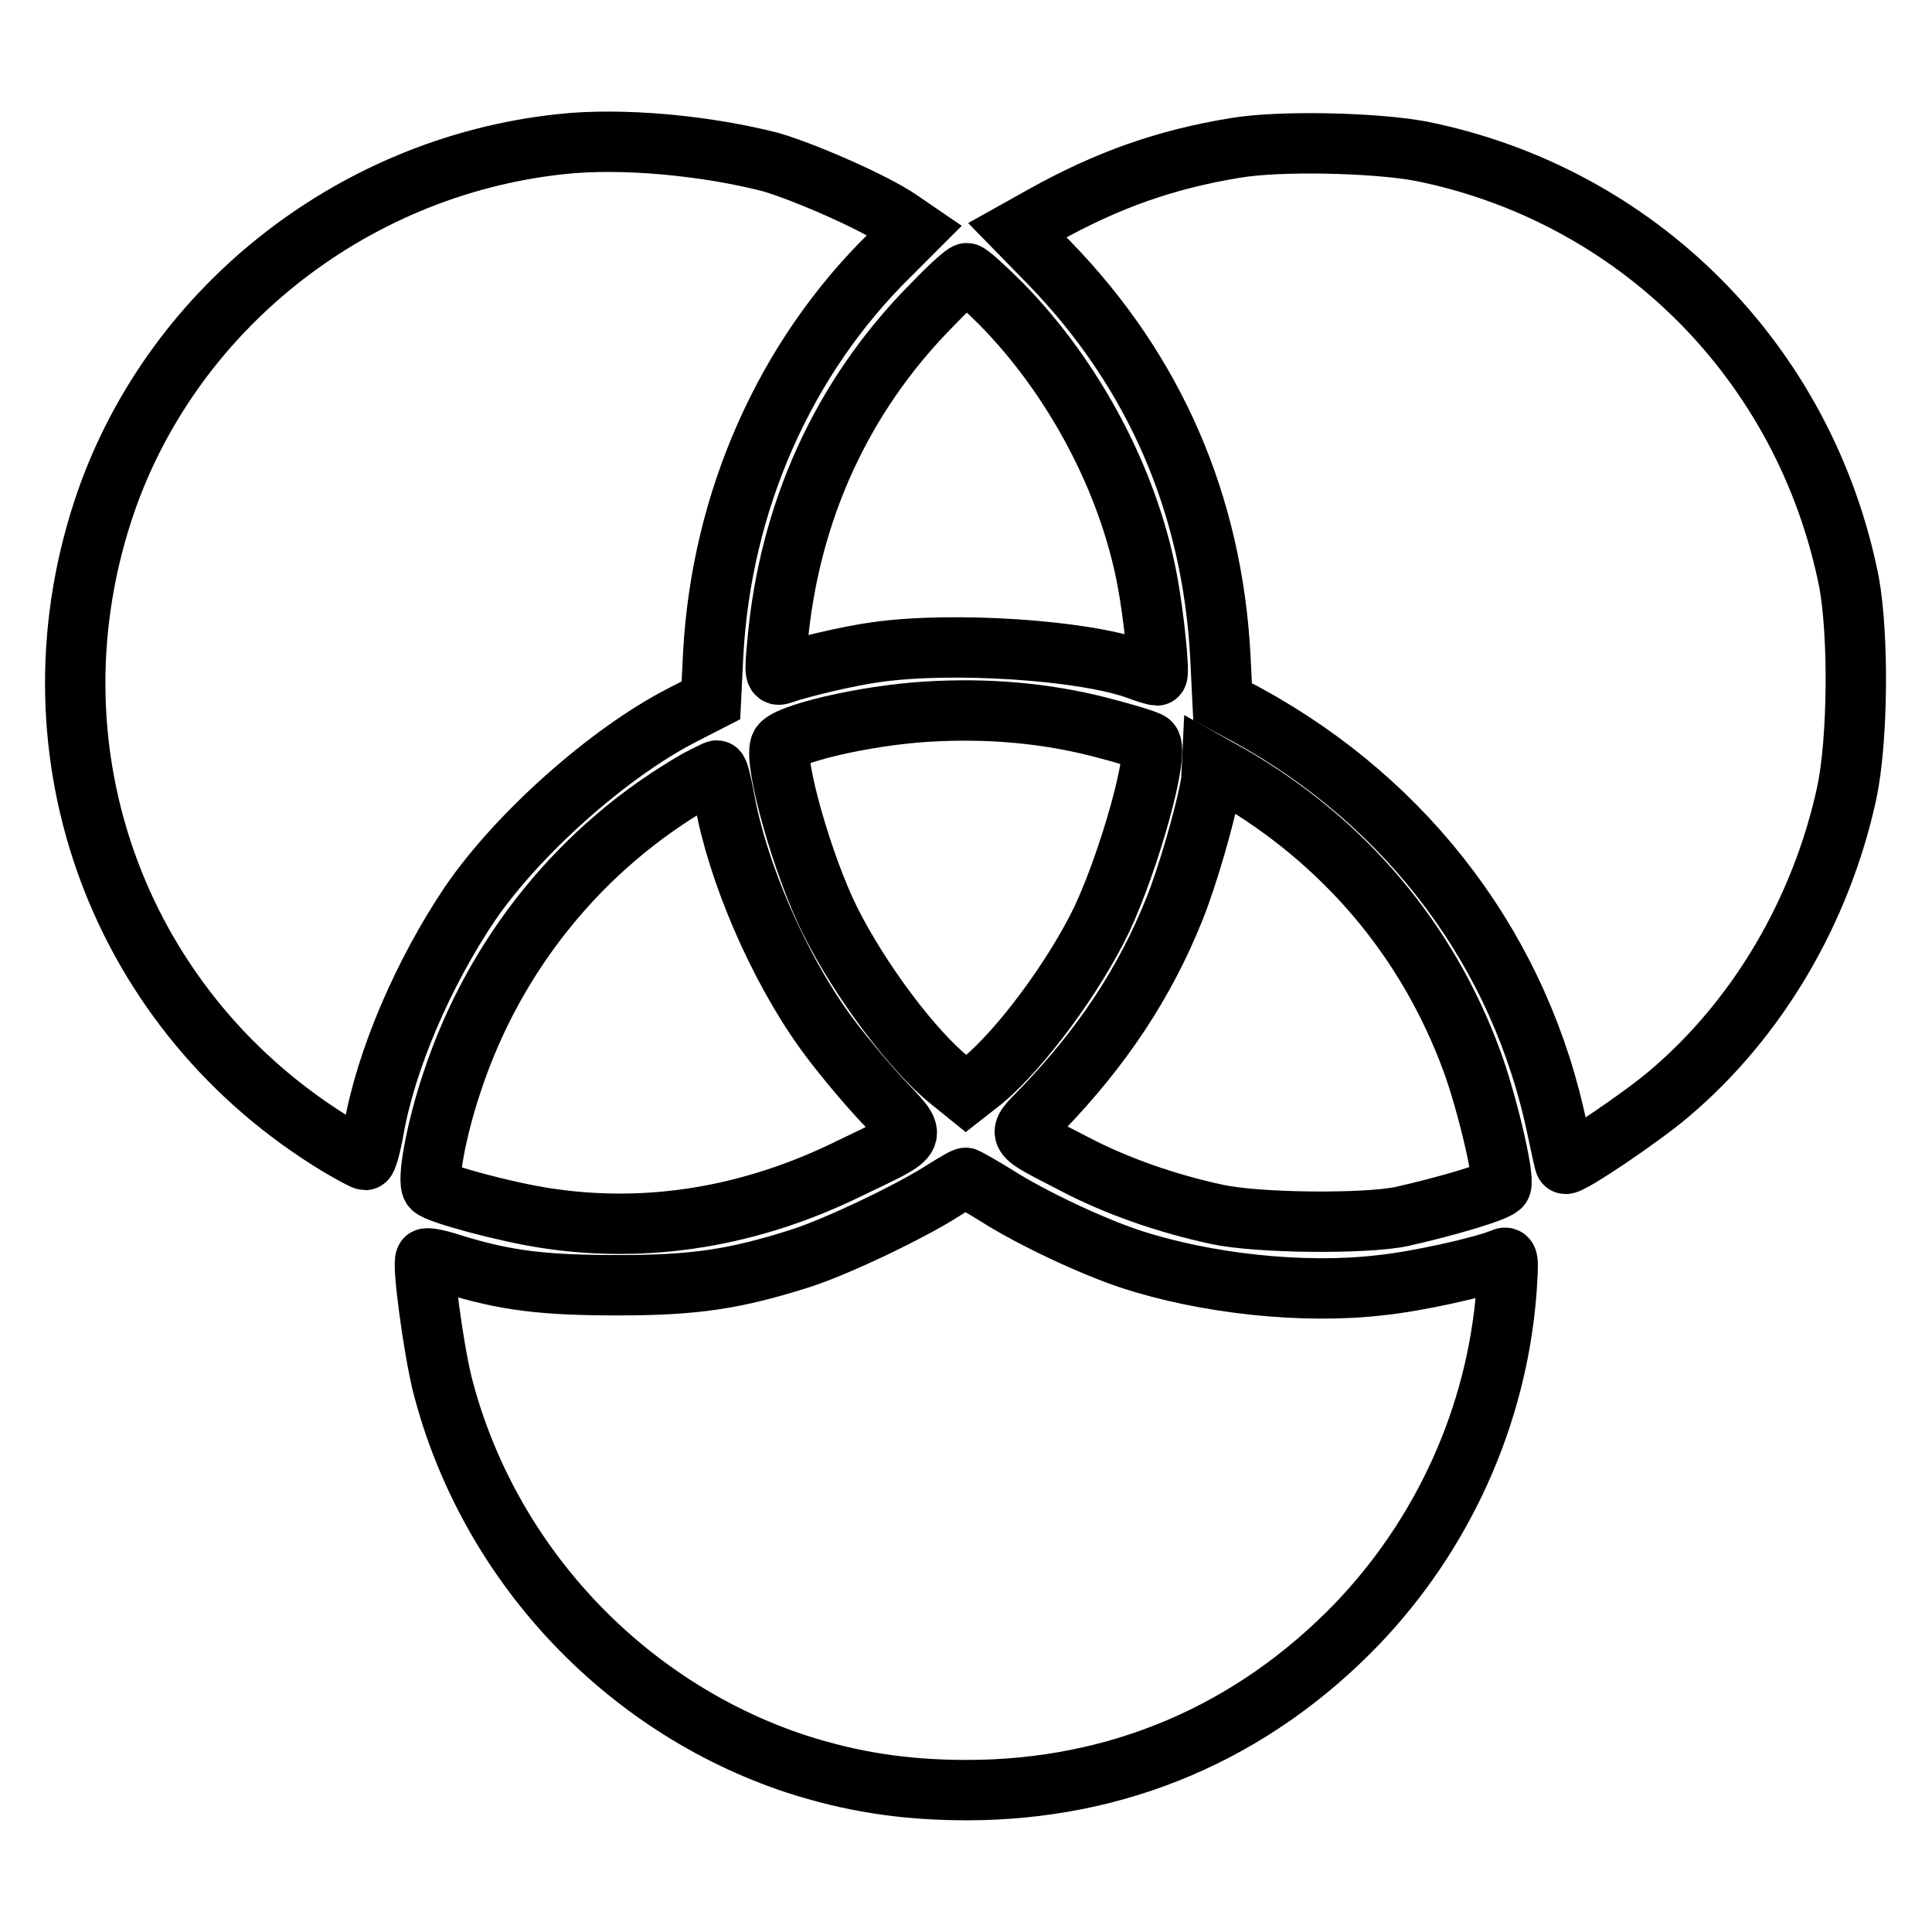
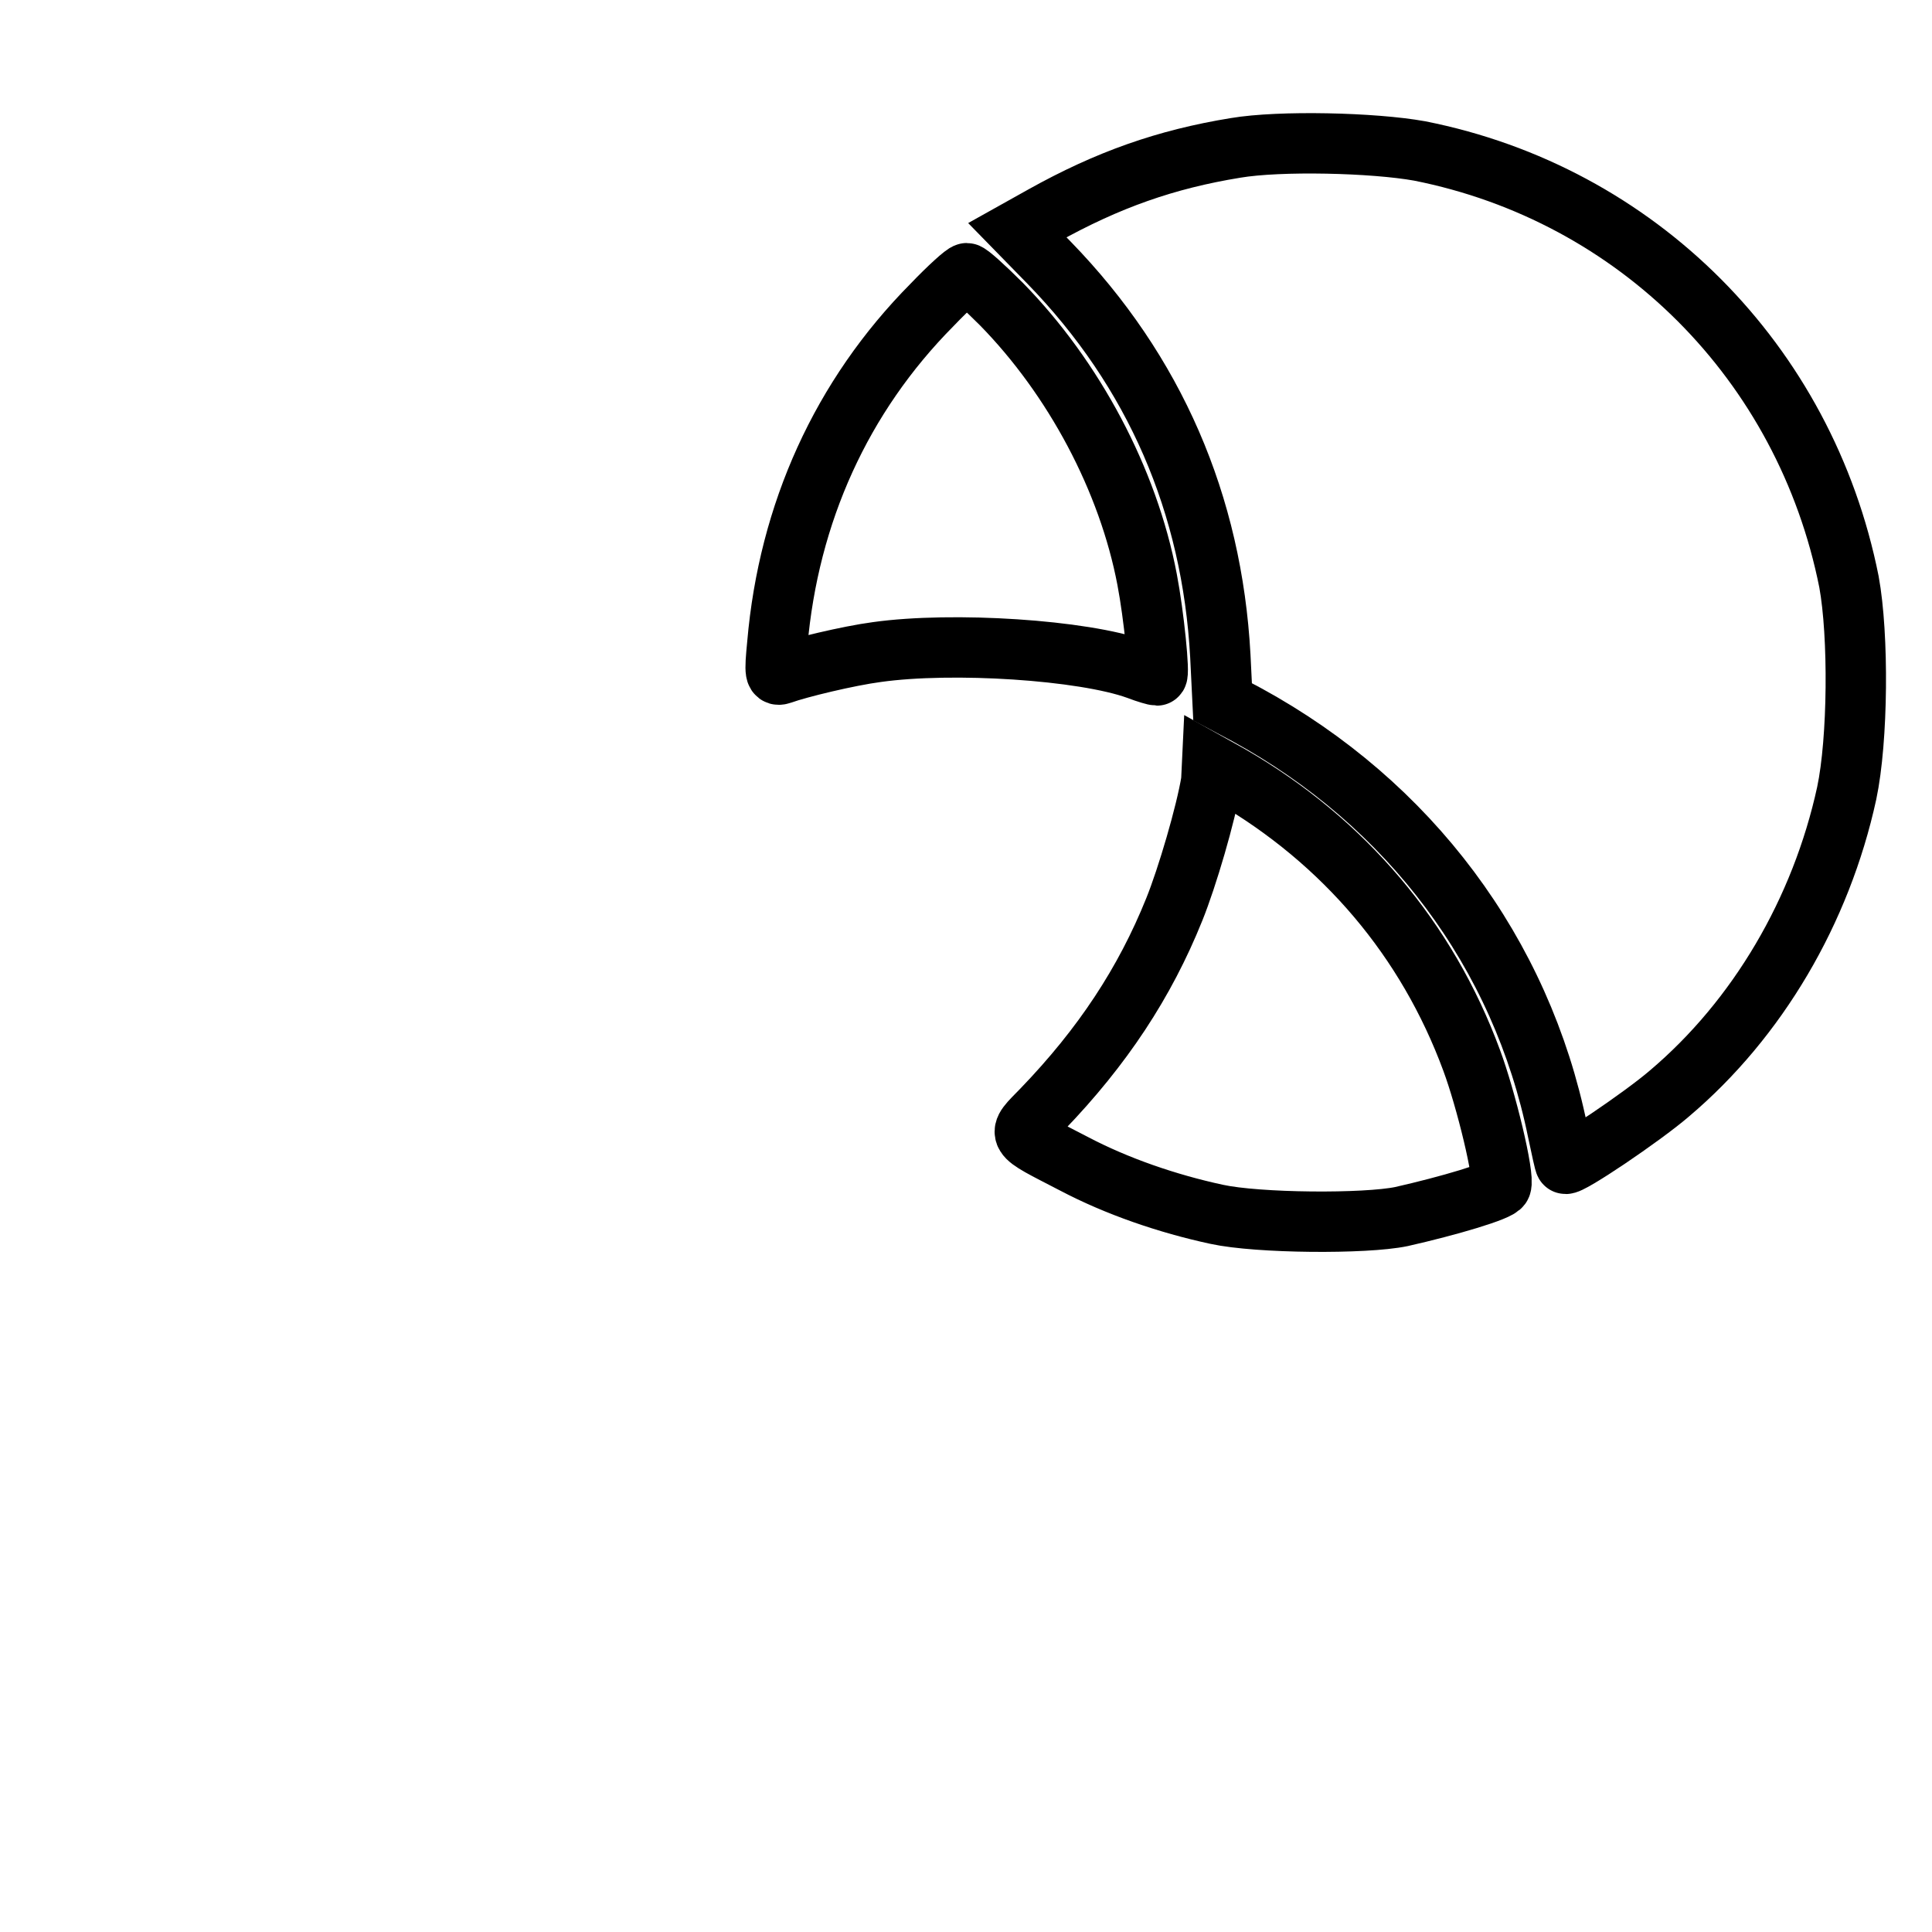
<svg xmlns="http://www.w3.org/2000/svg" version="1.1" x="0px" y="0px" viewBox="0 0 256 256" enable-background="new 0 0 256 256" xml:space="preserve">
  <g>
    <g>
      <g>
-         <path stroke-width="8" fill-opacity="0" stroke="#000000" d="M74.3,19.1c-28,3-52.1,22.3-60.7,48.7c-10.5,32.3,2.3,66.6,31.4,84.1c1.7,1,3.2,1.8,3.4,1.8c0.2,0,0.7-1.7,1.1-3.9c1.6-9.3,6.6-20.9,12.8-30.1c6.3-9.2,18.3-19.9,28-24.9l3.9-2l0.3-6.1c1.1-20.3,9.5-39.3,23.5-53l3.2-3.2l-1.9-1.3c-3.3-2.3-12.4-6.3-17.1-7.7C93.7,19.3,82.5,18.2,74.3,19.1z" />
        <path stroke-width="8" fill-opacity="0" stroke="#000000" d="M163.7,19.6c-9.2,1.5-16.9,4.2-25.5,9l-3.4,1.9l4.2,4.3c14,14.4,21.6,32,22.7,52.1l0.3,6.1l3.2,1.7c21.6,11.8,36.4,31.6,41.2,55.2c0.5,2.3,0.9,4.3,1,4.3c0.4,0.4,10.2-6.2,13.8-9.3c11.7-9.9,20.1-24.2,23.5-39.8c1.5-7.1,1.6-20.9,0.3-28c-5.8-29.1-28.1-51.4-56.9-57.1C182,18.9,169.6,18.6,163.7,19.6z" />
        <path stroke-width="8" fill-opacity="0" stroke="#000000" d="M123.5,40.4c-12,12.1-19,27.6-20.5,44.9c-0.4,4.1-0.3,4.3,0.6,4c2.2-0.8,8.8-2.4,12.6-2.9c10-1.4,27.3-0.3,34.5,2.3c1.3,0.5,2.4,0.8,2.6,0.8c0.4,0-0.4-8-1.3-12.7c-2.5-13.2-9.7-26.7-19.3-36.5c-2.3-2.3-4.3-4.1-4.6-4.1C127.8,36.2,125.7,38.1,123.5,40.4z" />
-         <path stroke-width="8" fill-opacity="0" stroke="#000000" d="M122.8,94.3c-8.3,0.5-18.8,3-19.4,4.5c-0.9,2.3,3,16,6.6,23.2c4,8,11,17.3,15.9,21.2l2.1,1.7l2.3-1.8c5-4.2,12-13.6,15.7-21.3c3.7-7.9,7.7-22.2,6.4-23.4c-0.3-0.3-3.3-1.2-6.8-2.1C138.5,94.5,130.9,93.8,122.8,94.3z" />
        <path stroke-width="8" fill-opacity="0" stroke="#000000" d="M160.5,103.5c-0.7,4.3-3.2,12.8-4.9,17c-3.9,9.7-9.5,18.2-17.5,26.5c-3.5,3.6-3.7,3.1,4.2,7.2c5.7,3,12.4,5.3,18.9,6.7c5.5,1.2,19.7,1.3,24.5,0.3c6.2-1.4,13-3.4,13.2-4.1c0.5-1.2-2-11.5-3.9-16.6c-5.9-16-16.9-29-31.9-37.7l-2.5-1.4L160.5,103.5z" />
-         <path stroke-width="8" fill-opacity="0" stroke="#000000" d="M92.5,103.3c-15.4,8.8-27,23.1-32.6,40.1c-2.1,6.2-3.4,13.3-2.6,14c0.8,0.8,9.7,3.2,15,4c13.6,2.1,27.3-0.2,40.3-6.6c9.5-4.6,9.1-3.8,4-9.3c-2.4-2.6-5.7-6.6-7.4-9c-6.1-8.5-11.5-21-13.2-30.6c-0.4-2.1-0.8-3.8-1-3.8S93.7,102.7,92.5,103.3z" />
-         <path stroke-width="8" fill-opacity="0" stroke="#000000" d="M124.9,157.8c-4.2,2.7-13.8,7.3-18.7,8.9c-8.8,2.8-14.1,3.6-24.3,3.6c-9.9,0-14.9-0.6-22-2.8c-1.8-0.6-3.4-0.9-3.5-0.7c-0.5,0.5,1,11.7,2.2,16.6c6,23.5,23.9,42.7,46.8,50.3c7.4,2.4,14.4,3.5,22.7,3.5c20,0,37.8-7.6,51.7-22c11.4-11.9,18.5-27.5,19.8-44c0.3-4.6,0.3-4.8-0.6-4.4c-2.7,1.1-11.2,3-16.1,3.5c-10.2,1.2-23.2-0.2-33.2-3.5c-5.1-1.7-13-5.4-17.7-8.4c-2.1-1.3-3.9-2.3-4-2.3C128,155.9,126.5,156.8,124.9,157.8z" />
      </g>
    </g>
  </g>
</svg>